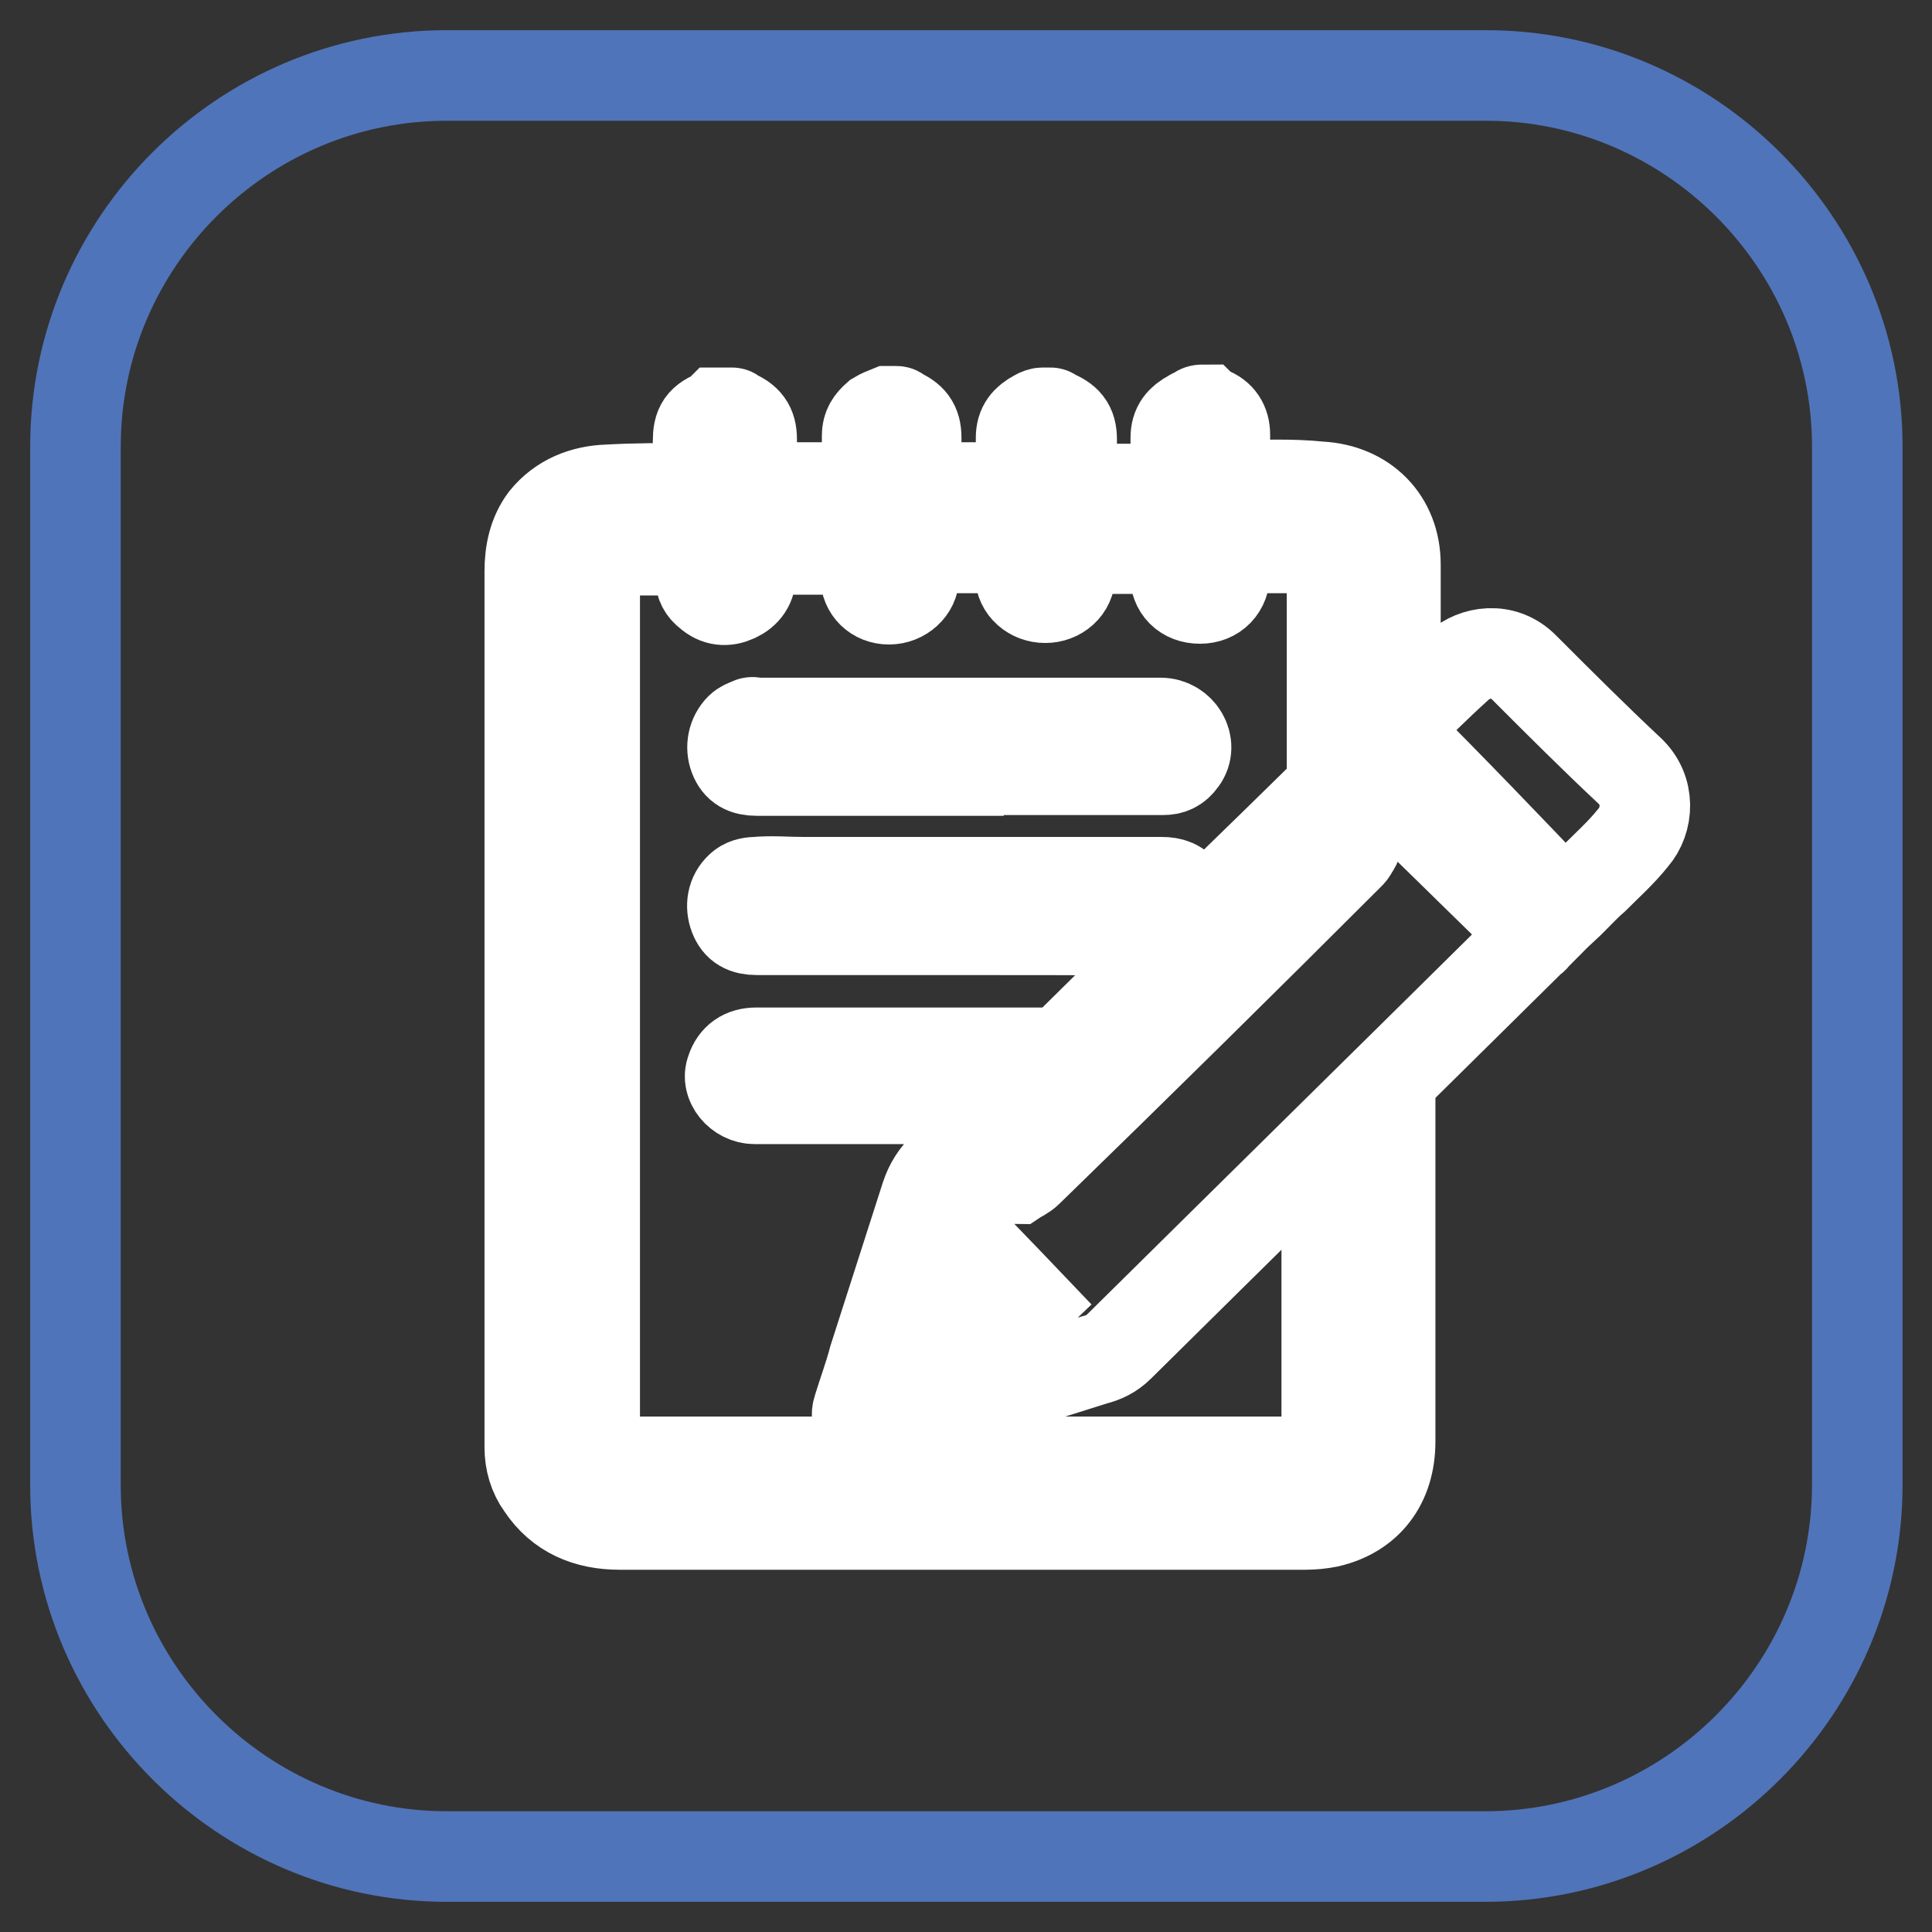
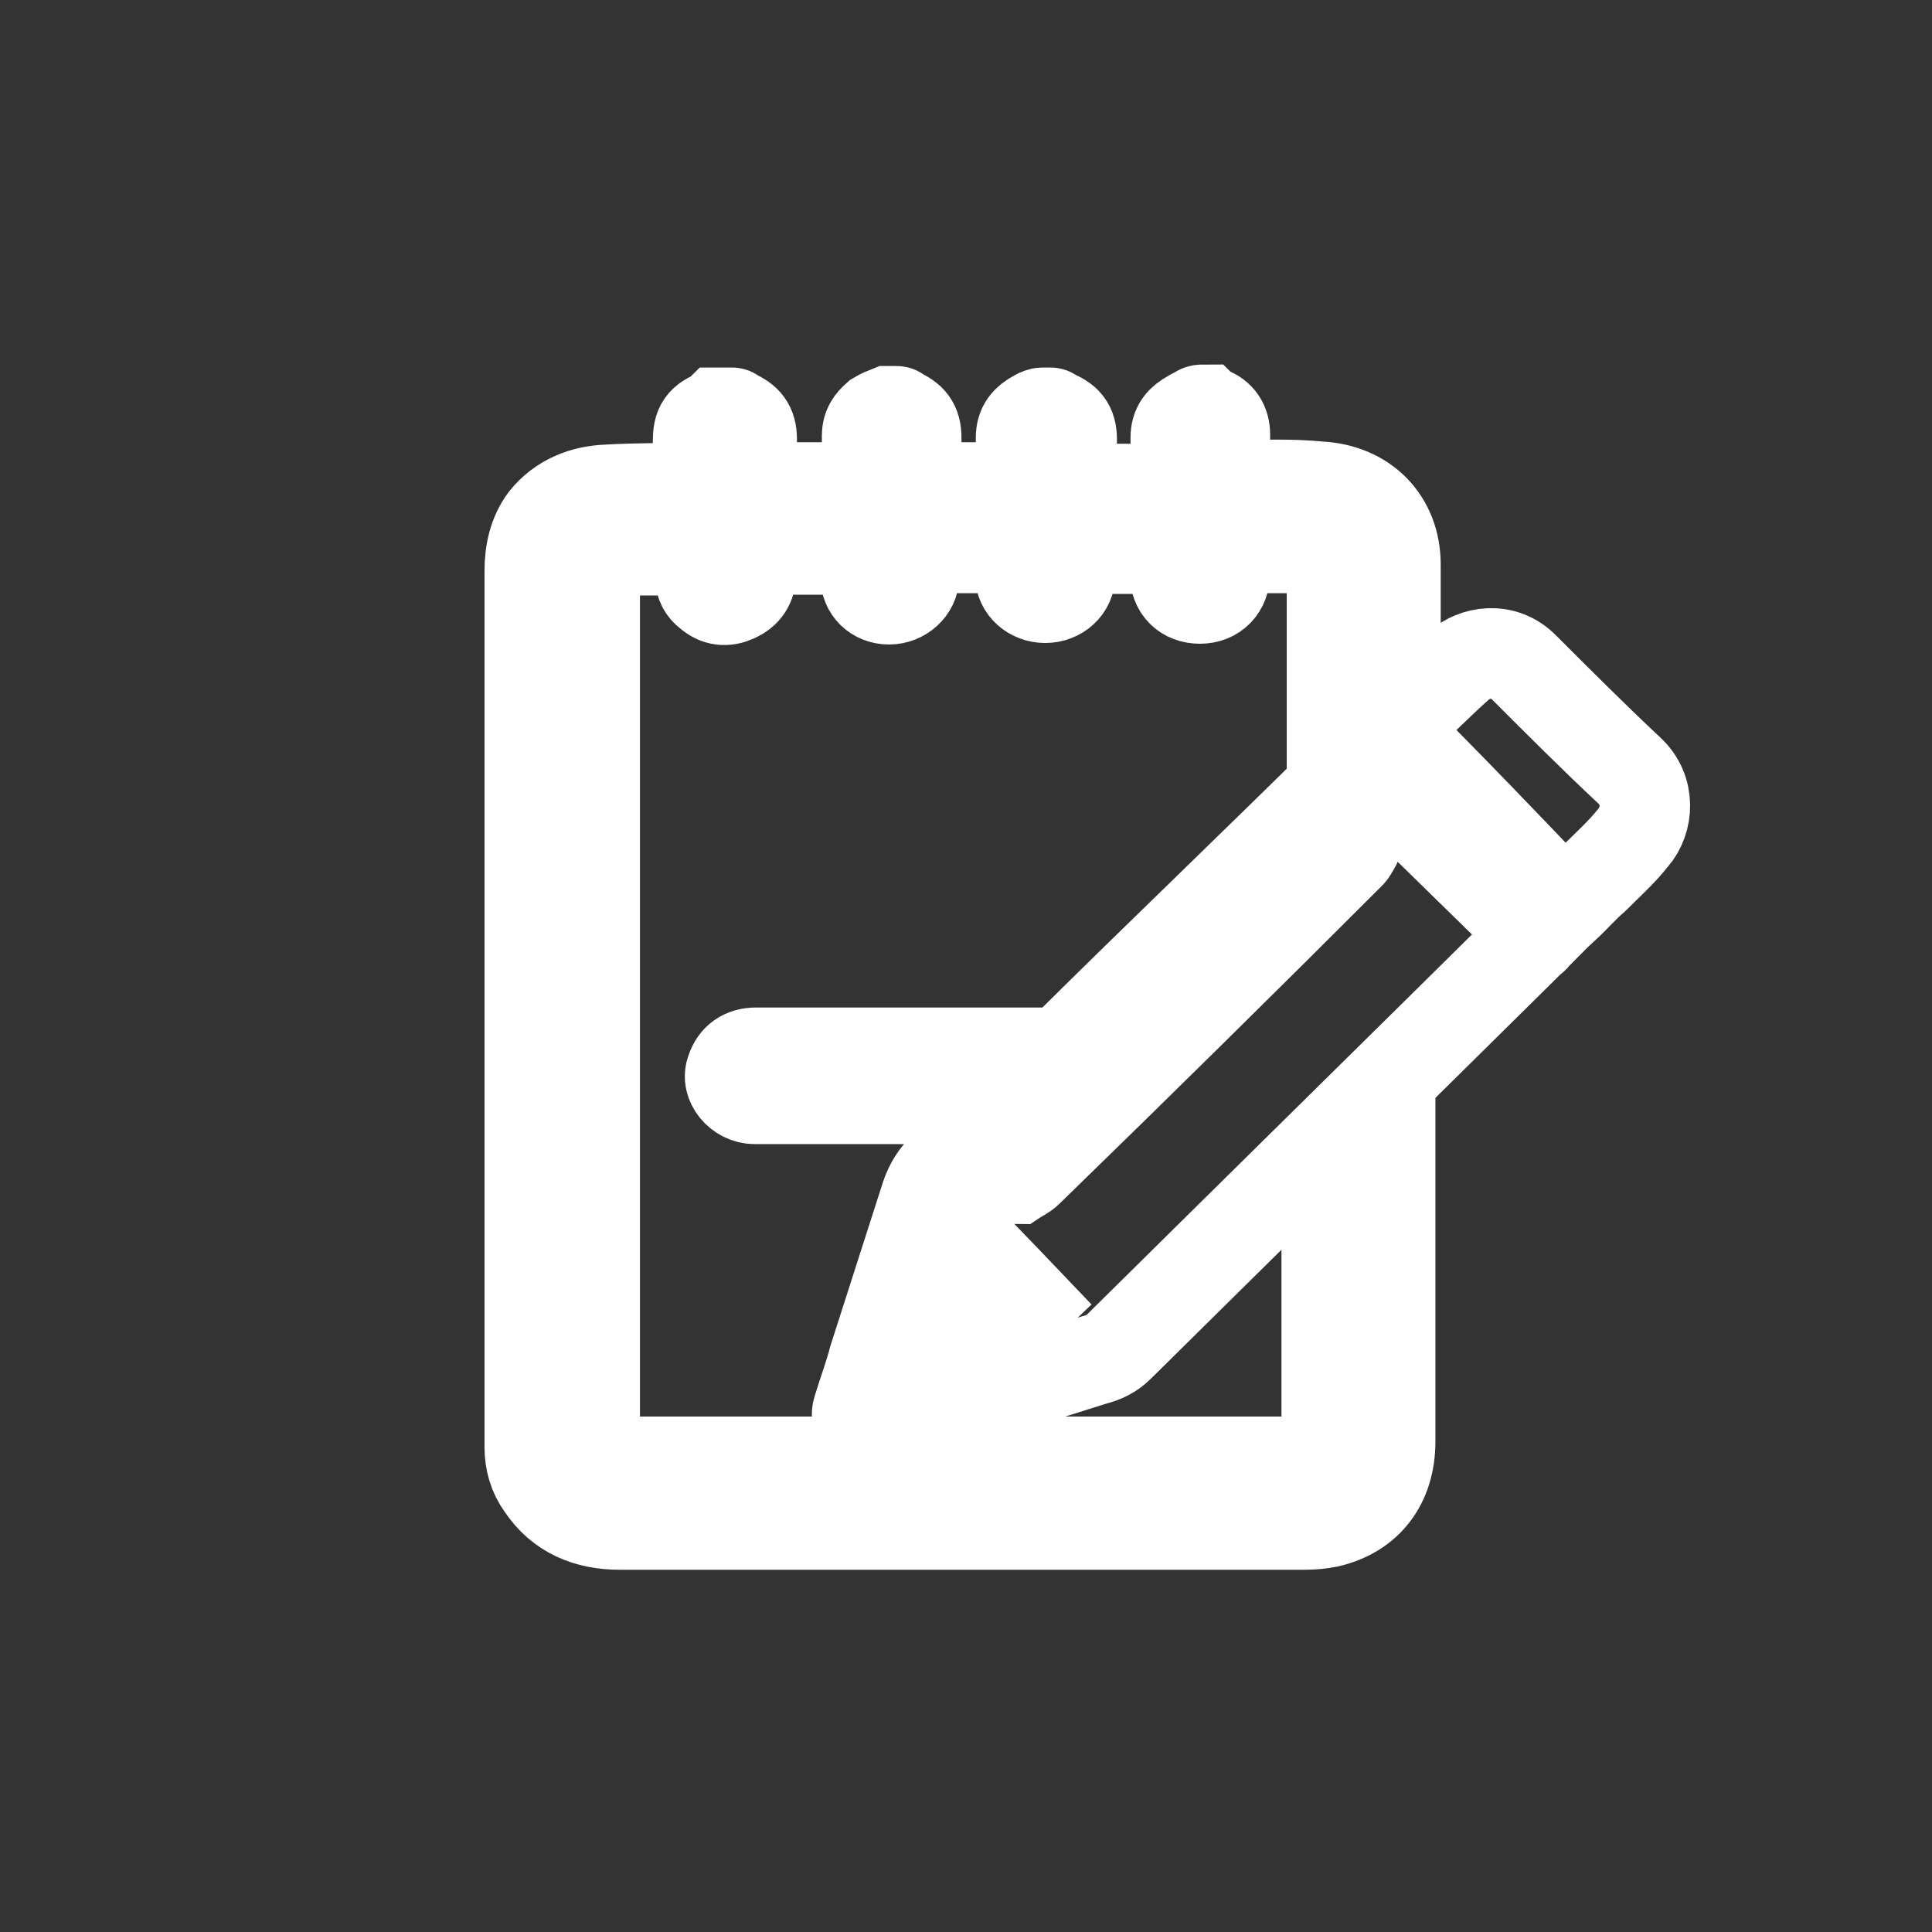
<svg xmlns="http://www.w3.org/2000/svg" version="1.1" x="0px" y="0px" viewBox="0 0 256 256" enable-background="new 0 0 256 256" xml:space="preserve">
  <rect x="0" y="0" width="256" height="256" fill="#333333" stroke="none" />
  <g>
-     <path stroke-width="12" fill-opacity="0" stroke="#5074b9" d="M196.8,246H59.2c-27,0-49.2-22.1-49.2-49.2V59.2C10,32.1,32.1,10,59.2,10h137.7c27,0,49.2,22.1,49.2,49.2 v137.7C246,223.9,223.9,246,196.8,246L196.8,246z" />
    <path stroke-width="12" fill-opacity="0" stroke="#ffffff" d="M159.6,54.3c0.2,0.2,0.5,0.2,0.7,0.3c1.3,0.5,2,1.5,2,3v6.7h1.1c3.8,0,7.7-0.2,11.5,0.2 c5.9,0.3,10,4.4,10,10.3v10.3c0,0.3,0,0.7-0.2,0.8c-2.6,2.6-5.4,5.2-8.2,8v-1.1V75.4c0-2-0.7-2.8-2.6-2.8h-11.1 c-0.2,0-0.2,0-0.5,0.2v3.1c0,2-1.3,3.4-3.3,3.4c-2,0-3.3-1.3-3.3-3.3v-3.3h-13.9v3.4c0,1.8-1.5,3.1-3.3,3.1c-1.8,0-3.3-1.3-3.3-3 v-3.6h-13.1c-0.7,0-1,0.2-1,1v2.8c0,1.6-1.5,3-3.3,3c-1.8,0-3.1-1.3-3.1-3v-3.6H99.5V76c0,1.5-0.7,2.5-2,3.1s-2.5,0.5-3.6-0.5 c-0.7-0.5-1.1-1.3-1.1-2.1v-3.6H81.1c-1.8,0-2.3,0.5-2.3,2.3v116.2c0,1.5,0.7,2.1,2.1,2.3h92.4c2,0,2.5-0.7,2.5-2.6v-30.6 c0-0.7,0.2-1.1,0.7-1.6c2.3-2.3,4.8-4.6,7-6.9l0.7-0.7v39.7c0,5.6-3,9.5-8.2,10.7c-1,0.2-2,0.3-3.1,0.3H82.1 c-4.3,0-7.9-1.5-10.3-5.1c-1.1-1.5-1.6-3.3-1.6-5.1v-0.8V75.7c0-2.5,0.5-4.9,2-6.9c2.1-2.6,5.1-3.8,8.4-3.9 c3.6-0.2,7.2-0.2,10.8-0.2h1.1v-6.2c0-2.1,0.5-2.8,2.5-3.6l0.2-0.2h1.8c0.2,0,0.2,0.2,0.3,0.2c1.6,0.7,2.3,1.5,2.3,3.3v6.4h14.6 c0.7,0,0.7-0.3,0.7-0.8v-6.1c0-1.1,0.5-1.8,1.3-2.5c0.5-0.3,1-0.5,1.5-0.7h1.1c0.2,0,0.3,0.2,0.3,0.2c1.6,0.7,2.3,1.5,2.3,3.3v6.6 h13.9V58c0-1.5,0.7-2.3,2-3c0.3-0.2,0.7-0.3,0.8-0.3h1.1c0.2,0,0.2,0.2,0.3,0.2c1.8,0.7,2.5,1.5,2.5,3.3v6.6h13.8v-1V58 c0-1.5,0.7-2.3,2-3c0.3-0.2,0.5-0.3,0.8-0.3C158.8,54.3,159.1,54.3,159.6,54.3z" />
    <path stroke-width="12" fill-opacity="0" stroke="#ffffff" d="M180.3,101l23.3,22.8c-0.2,0.2-0.3,0.5-0.7,0.7c-18.2,18-36.4,35.9-54.6,53.9c-1,1-2.1,1.5-3.3,1.8 c-9.5,3-18.8,5.9-28.4,8.8c-0.3,0-0.5,0.2-0.8,0.2c-1.6,0.2-2.6-1-2.1-2.5c0.7-2.3,1.5-4.4,2.1-6.7c2.3-7.2,4.6-14.3,6.9-21.5 c0.5-1.5,1.3-2.8,2.5-3.9c3.3-3,6.4-5.9,9.8-9H100c-2.1,0-3.8-2.1-3.1-3.8c0.5-1.5,1.6-2.3,3.3-2.3h39.3c0.8,0,1.3-0.2,1.8-0.7 c12.6-12.5,25.4-24.7,38-37.2C179.6,101.3,180,101.1,180.3,101z M134.7,156.2c0.3-0.2,1-0.5,1.5-1c14.3-13.9,28.5-27.9,42.6-42 c0.2-0.2,0.3-0.3,0.5-0.7c0.5-0.7,0.7-1.3,0.3-2.1s-1-1.1-1.6-1.3c-0.8,0-1.5,0.3-2.1,1c-6.6,6.6-13.3,12.9-19.8,19.5 c-7.7,7.5-15.4,15.2-23.3,22.8c-0.7,0.7-1,1.5-0.7,2.5C132.6,155.9,133.4,156.2,134.7,156.2L134.7,156.2z M140.6,176.8 c-0.2,0-0.2,0.2-0.3,0.2c-4.6-4.8-9.2-9.7-13.9-14.4c-0.2,0.2-0.2,0.3-0.2,0.3c-1.1,3.8-2.5,7.4-3.6,11.1c-0.2,0.3,0.2,0.8,0.3,1 c1.6,1.8,3.4,3.4,5.1,5.1c0.3,0.3,0.7,0.5,1.3,0.3c3.3-1,6.4-2.1,9.7-3.1C139.5,177.2,140,177,140.6,176.8L140.6,176.8z  M184.5,96.7c2.8-2.8,5.7-5.7,8.8-8.5c2-1.8,5.9-2.6,8.7,0.3c4.6,4.6,9.2,9.2,13.9,13.6c2.8,2.6,2.5,6.6,0.5,8.9 c-1.6,2-3.4,3.6-5.2,5.4c-1.3,1.1-2.5,2.5-3.9,3.8C199.8,112.3,192.2,104.4,184.5,96.7L184.5,96.7z" />
-     <path stroke-width="12" fill-opacity="0" stroke="#ffffff" d="M127.2,123.2h-26.9c-1.6,0-2.5-0.5-3-1.8c-0.5-1.3-0.3-2.8,0.8-3.8c0.5-0.5,1.3-0.7,2-0.7 c2.1-0.2,4.3,0,6.4,0h47.4c1.3,0,2.3,0.3,3,1.5c0.7,1.3,0.7,2.5-0.2,3.6c-0.5,0.8-1.3,1.3-2.5,1.3 C145.2,123.2,136.2,123.2,127.2,123.2L127.2,123.2z M127,102.1h-26.7c-1.6,0-2.5-0.5-3-1.8c-0.5-1.3-0.2-2.8,0.8-3.8 c0.3-0.3,0.8-0.5,1.3-0.7c0.3-0.2,0.7,0,0.8,0h53.6c2.6,0,4.3,2.9,2.8,4.9c-0.7,1-1.5,1.3-2.5,1.3H127z" />
  </g>
</svg>